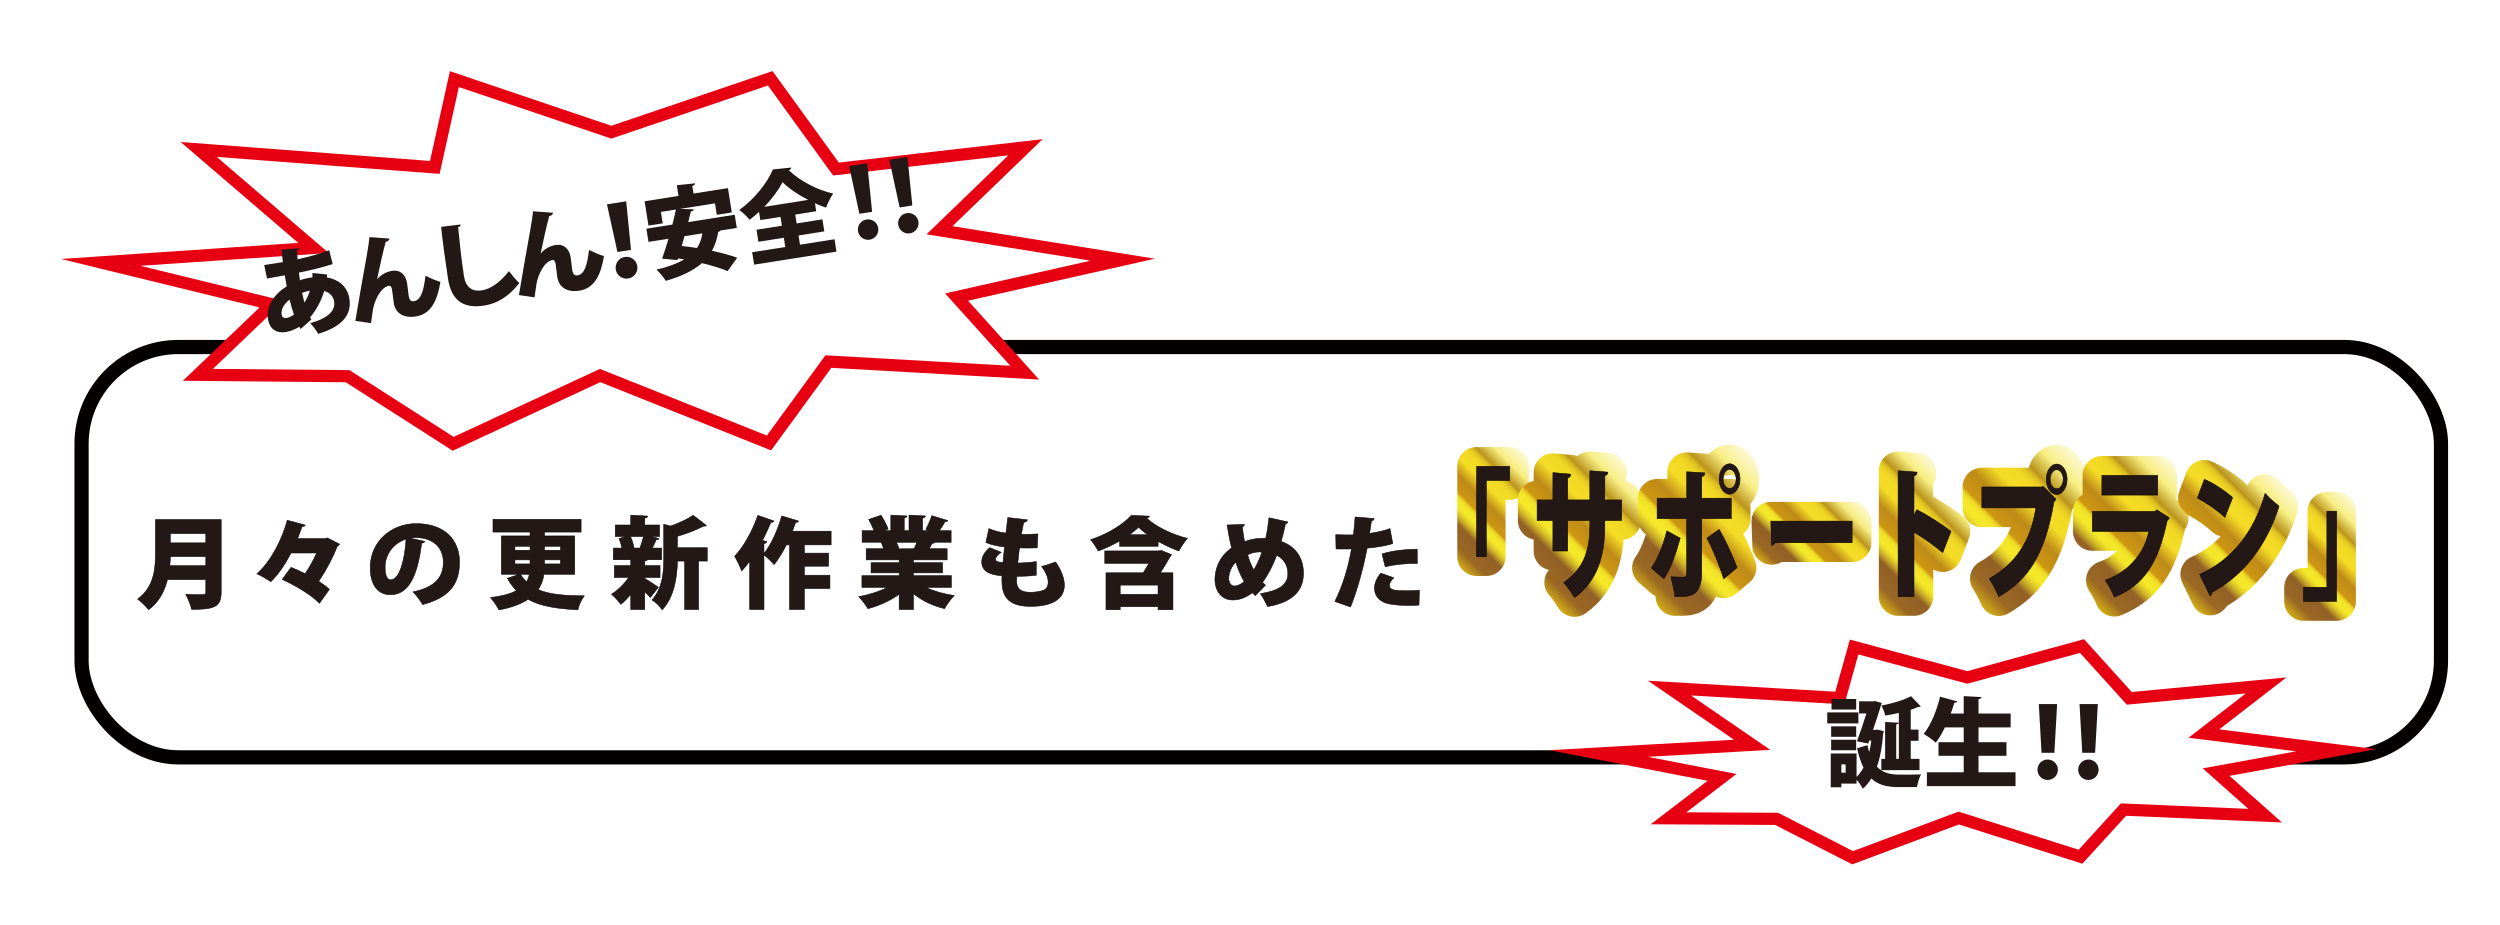
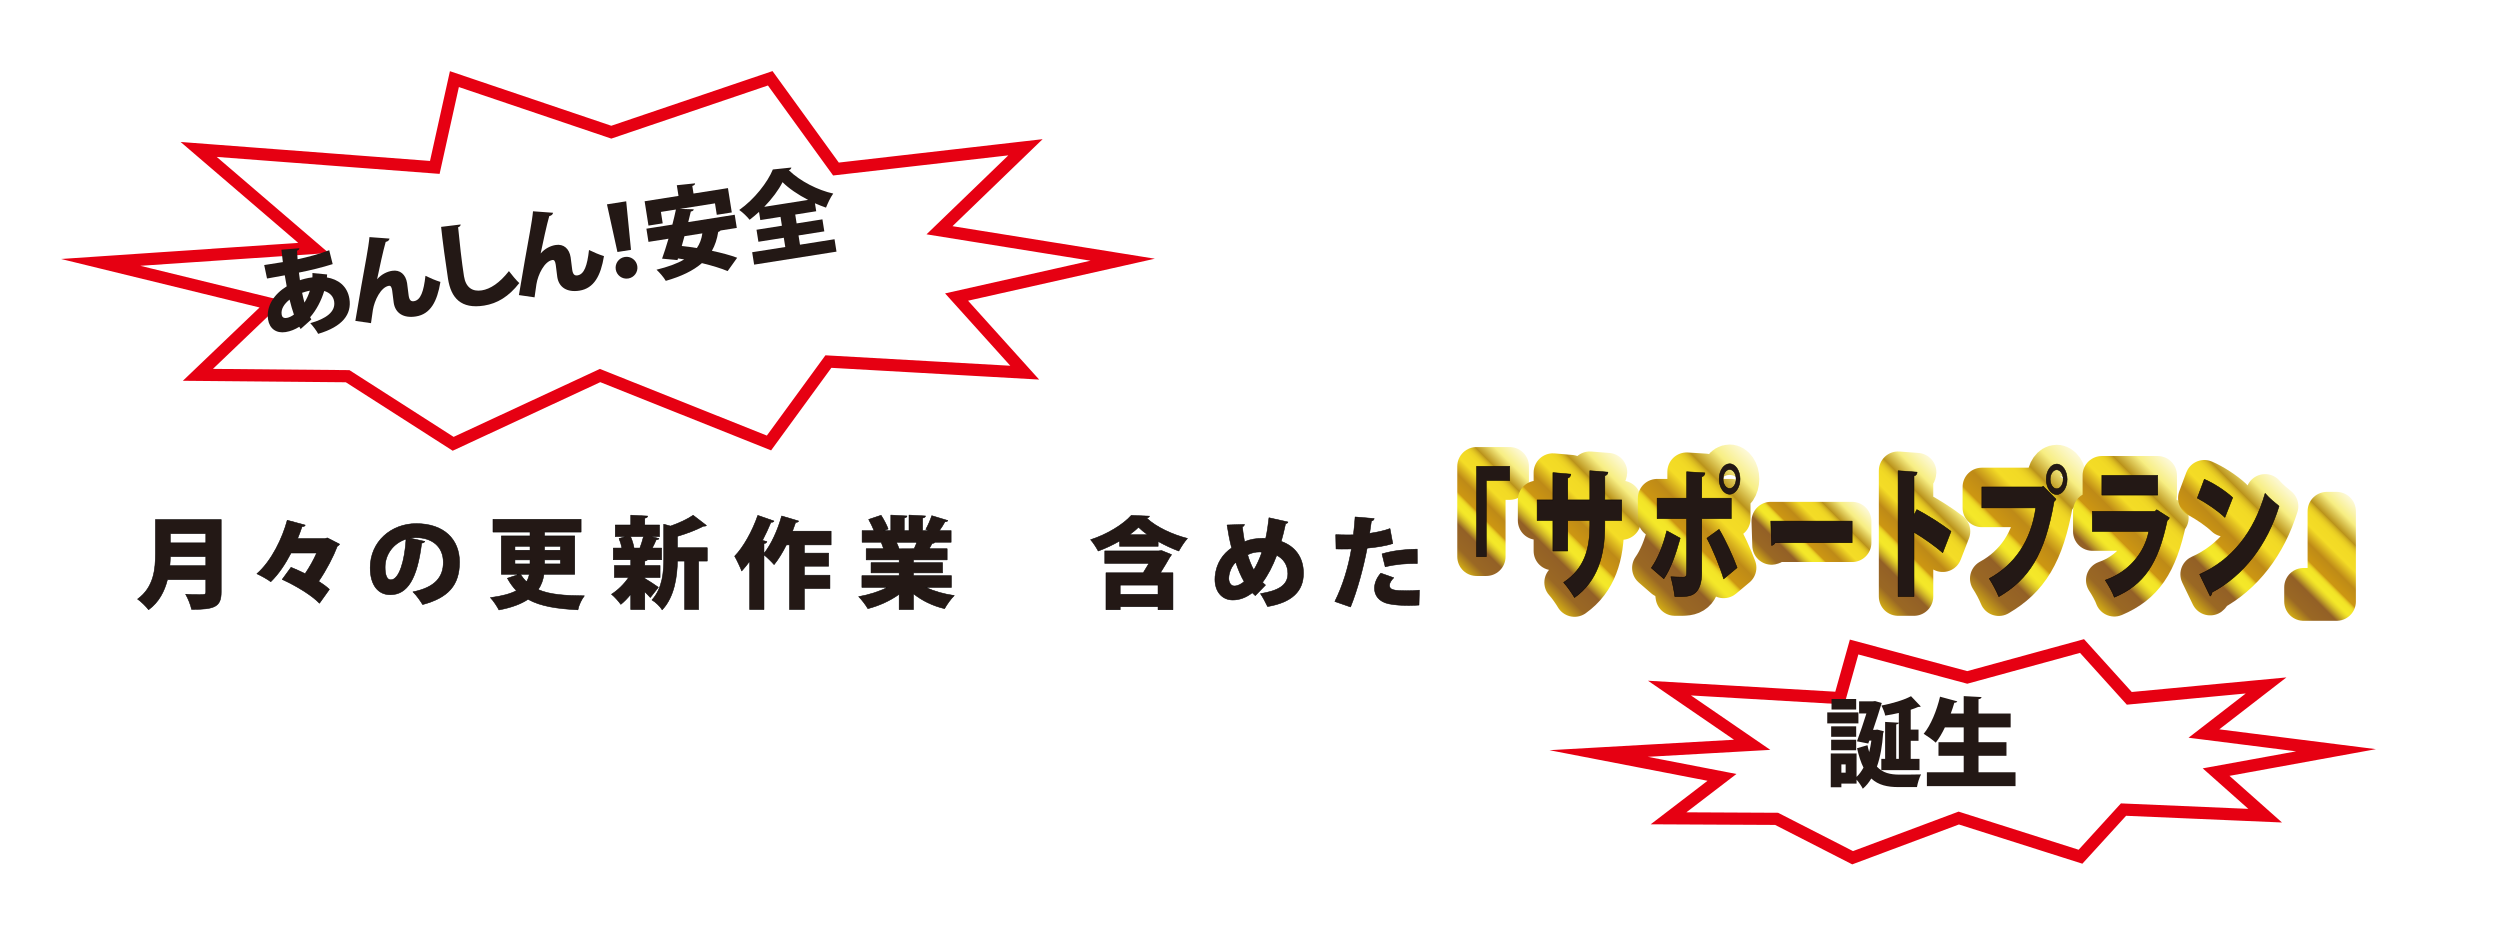
<svg xmlns="http://www.w3.org/2000/svg" xmlns:xlink="http://www.w3.org/1999/xlink" width="434.622mm" height="160.799mm" version="1.1" viewBox="0 0 1232 455.809">
  <defs>
    <linearGradient id="_新規グラデーションスウォッチ_11" data-name="新規グラデーションスウォッチ 11" x1="703.993" y1="264.124" x2="747.852" y2="220.264" gradientUnits="userSpaceOnUse">
      <stop offset="0" stop-color="#d3ad15" />
      <stop offset=".1" stop-color="#9a6824" />
      <stop offset=".23" stop-color="#936026" />
      <stop offset=".248" stop-color="#ab8226" />
      <stop offset=".274" stop-color="#caae27" />
      <stop offset=".297" stop-color="#e1cd28" />
      <stop offset=".317" stop-color="#efe128" />
      <stop offset=".33" stop-color="#f4e829" />
      <stop offset=".368" stop-color="#f3e628" />
      <stop offset=".381" stop-color="#efdf26" />
      <stop offset=".391" stop-color="#ead323" />
      <stop offset=".398" stop-color="#e2c21e" />
      <stop offset=".405" stop-color="#d7ac18" />
      <stop offset=".41" stop-color="#cd9712" />
      <stop offset=".51" stop-color="#be8a17" />
      <stop offset=".61" stop-color="#f4dc26" />
      <stop offset=".682" stop-color="#f2da25" />
      <stop offset=".708" stop-color="#edd324" />
      <stop offset=".726" stop-color="#e3c722" />
      <stop offset=".741" stop-color="#d6b620" />
      <stop offset=".754" stop-color="#c5a01d" />
      <stop offset=".76" stop-color="#ba931b" />
      <stop offset=".87" stop-color="#f7ee82" />
      <stop offset="1" stop-color="#fdf9d9" />
    </linearGradient>
    <filter id="drop-shadow-1" filterUnits="userSpaceOnUse">
      <feOffset dx="7" dy="7" />
      <feGaussianBlur result="blur" stdDeviation="5" />
      <feFlood flood-color="#231815" flood-opacity=".75" />
      <feComposite in2="blur" operator="in" />
      <feComposite in="SourceGraphic" />
    </filter>
    <linearGradient id="_新規グラデーションスウォッチ_11-2" data-name="新規グラデーションスウォッチ 11" x1="744.321" y1="276.291" x2="796.878" y2="223.734" xlink:href="#_新規グラデーションスウォッチ_11" />
    <filter id="drop-shadow-2" filterUnits="userSpaceOnUse">
      <feOffset dx="7" dy="7" />
      <feGaussianBlur result="blur-2" stdDeviation="5" />
      <feFlood flood-color="#231815" flood-opacity=".75" />
      <feComposite in2="blur-2" operator="in" />
      <feComposite in="SourceGraphic" />
    </filter>
    <linearGradient id="_新規グラデーションスウォッチ_11-3" data-name="新規グラデーションスウォッチ 11" x1="801.463" y1="283.502" x2="861.893" y2="223.072" xlink:href="#_新規グラデーションスウォッチ_11" />
    <filter id="drop-shadow-3" filterUnits="userSpaceOnUse">
      <feOffset dx="7" dy="7" />
      <feGaussianBlur result="blur-3" stdDeviation="5" />
      <feFlood flood-color="#231815" flood-opacity=".75" />
      <feComposite in2="blur-3" operator="in" />
      <feComposite in="SourceGraphic" />
    </filter>
    <linearGradient id="_新規グラデーションスウォッチ_11-4" data-name="新規グラデーションスウォッチ 11" x1="865.813" y1="275.014" x2="905.093" y2="235.734" xlink:href="#_新規グラデーションスウォッチ_11" />
    <filter id="drop-shadow-4" filterUnits="userSpaceOnUse">
      <feOffset dx="7" dy="7" />
      <feGaussianBlur result="blur-4" stdDeviation="5" />
      <feFlood flood-color="#231815" flood-opacity=".75" />
      <feComposite in2="blur-4" operator="in" />
      <feComposite in="SourceGraphic" />
    </filter>
    <linearGradient id="_新規グラデーションスウォッチ_11-5" data-name="新規グラデーションスウォッチ 11" x1="908.127" y1="280.15" x2="956.886" y2="231.39" xlink:href="#_新規グラデーションスウォッチ_11" />
    <filter id="drop-shadow-5" filterUnits="userSpaceOnUse">
      <feOffset dx="7" dy="7" />
      <feGaussianBlur result="blur-5" stdDeviation="5" />
      <feFlood flood-color="#231815" flood-opacity=".75" />
      <feComposite in2="blur-5" operator="in" />
      <feComposite in="SourceGraphic" />
    </filter>
    <linearGradient id="_新規グラデーションスウォッチ_11-6" data-name="新規グラデーションスウォッチ 11" x1="956.343" y1="278.802" x2="1017.506" y2="217.639" xlink:href="#_新規グラデーションスウォッチ_11" />
    <filter id="drop-shadow-6" filterUnits="userSpaceOnUse">
      <feOffset dx="7" dy="7" />
      <feGaussianBlur result="blur-6" stdDeviation="5" />
      <feFlood flood-color="#231815" flood-opacity=".75" />
      <feComposite in2="blur-6" operator="in" />
      <feComposite in="SourceGraphic" />
    </filter>
    <linearGradient id="_新規グラデーションスウォッチ_11-7" data-name="新規グラデーションスウォッチ 11" x1="1012.785" y1="278.597" x2="1066.949" y2="224.433" xlink:href="#_新規グラデーションスウォッチ_11" />
    <filter id="drop-shadow-7" filterUnits="userSpaceOnUse">
      <feOffset dx="7" dy="7" />
      <feGaussianBlur result="blur-7" stdDeviation="5" />
      <feFlood flood-color="#231815" flood-opacity=".75" />
      <feComposite in2="blur-7" operator="in" />
      <feComposite in="SourceGraphic" />
    </filter>
    <linearGradient id="_新規グラデーションスウォッチ_11-8" data-name="新規グラデーションスウォッチ 11" x1="1061.041" y1="279.06" x2="1113.604" y2="226.496" xlink:href="#_新規グラデーションスウォッチ_11" />
    <filter id="drop-shadow-8" filterUnits="userSpaceOnUse">
      <feOffset dx="7" dy="7" />
      <feGaussianBlur result="blur-8" stdDeviation="5" />
      <feFlood flood-color="#231815" flood-opacity=".75" />
      <feComposite in2="blur-8" operator="in" />
      <feComposite in="SourceGraphic" />
    </filter>
    <linearGradient id="_新規グラデーションスウォッチ_11-9" data-name="新規グラデーションスウォッチ 11" x1="1117.273" y1="291.974" x2="1161.134" y2="248.113" xlink:href="#_新規グラデーションスウォッチ_11" />
    <filter id="drop-shadow-9" filterUnits="userSpaceOnUse">
      <feOffset dx="7" dy="7" />
      <feGaussianBlur result="blur-9" stdDeviation="5" />
      <feFlood flood-color="#231815" flood-opacity=".75" />
      <feComposite in2="blur-9" operator="in" />
      <feComposite in="SourceGraphic" />
    </filter>
    <filter id="drop-shadow-10" filterUnits="userSpaceOnUse">
      <feOffset dx="7" dy="7" />
      <feGaussianBlur result="blur-10" stdDeviation="5" />
      <feFlood flood-color="#231815" flood-opacity=".75" />
      <feComposite in2="blur-10" operator="in" />
      <feComposite in="SourceGraphic" />
    </filter>
    <filter id="drop-shadow-11" filterUnits="userSpaceOnUse">
      <feOffset dx="7" dy="7" />
      <feGaussianBlur result="blur-11" stdDeviation="5" />
      <feFlood flood-color="#231815" flood-opacity=".75" />
      <feComposite in2="blur-11" operator="in" />
      <feComposite in="SourceGraphic" />
    </filter>
    <filter id="drop-shadow-12" filterUnits="userSpaceOnUse">
      <feOffset dx="7" dy="7" />
      <feGaussianBlur result="blur-12" stdDeviation="5" />
      <feFlood flood-color="#231815" flood-opacity=".75" />
      <feComposite in2="blur-12" operator="in" />
      <feComposite in="SourceGraphic" />
    </filter>
    <filter id="drop-shadow-13" filterUnits="userSpaceOnUse">
      <feOffset dx="7" dy="7" />
      <feGaussianBlur result="blur-13" stdDeviation="5" />
      <feFlood flood-color="#231815" flood-opacity=".75" />
      <feComposite in2="blur-13" operator="in" />
      <feComposite in="SourceGraphic" />
    </filter>
  </defs>
  <g>
    <g id="_レイヤー_1" data-name="レイヤー_1">
      <path d="M720.642,267.338v-44.528h16.321v7.013h-11.521v37.515h-4.801Z" fill="#231815" filter="url(#drop-shadow-1)" stroke="url(#_新規グラデーションスウォッチ_11)" stroke-linecap="round" stroke-linejoin="round" stroke-width="19" />
      <path d="M792.164,249.528h-8.305v2.244c0,15.217-3.648,27.628-14.93,35.692-1.344-2.244-3.552-5.469-5.376-7.432,10.465-6.943,12.913-16.76,12.913-28.19v-2.314h-10.896v15.006h-7.297v-15.006h-7.777v-10.168h7.777v-13.464l8.833.772c-.049.77-.528,1.682-1.536,1.963v10.729h10.896v-14.375l8.929.702c-.048.84-.528,1.472-1.536,1.752v11.922h8.305v10.168Z" fill="#231815" filter="url(#drop-shadow-2)" stroke="url(#_新規グラデーションスウォッチ_11-2)" stroke-linecap="round" stroke-linejoin="round" stroke-width="19" />
      <path d="M821.009,258.223c-2.209,7.994-4.753,15.077-8.065,19.986l-6.145-5.33c3.072-4.348,5.665-10.449,7.585-18.303l6.625,3.646ZM831.618,248.616v26.576c0,4.979-1.248,8.204-3.168,9.887-2.256,1.963-4.992,1.963-10.081,1.893-.336-2.735-1.152-6.802-1.968-9.748,1.872.141,5.184.211,6.192.211,1.296,0,1.584-.632,1.584-2.104v-26.716h-14.545v-10.098h14.545v-13.043l9.024.561c-.096.912-.527,1.683-1.584,1.894v10.588h14.545v10.098h-14.545ZM840.163,253.874c3.36,5.68,6.864,13.464,8.881,18.863l-6.625,5.541c-1.632-5.611-5.616-15.287-8.257-20.056l6.001-4.348ZM845.347,221.548c2.832,0,5.137,3.367,5.137,7.504s-2.305,7.504-5.137,7.504-5.137-3.367-5.137-7.504c0-4.277,2.4-7.504,5.137-7.504ZM848.563,229.051c0-2.595-1.439-4.698-3.216-4.698s-3.217,2.103-3.217,4.698,1.44,4.699,3.217,4.699c1.872,0,3.216-2.244,3.216-4.699Z" fill="#231815" filter="url(#drop-shadow-3)" stroke="url(#_新規グラデーションスウォッチ_11-3)" stroke-linecap="round" stroke-linejoin="round" stroke-width="19" />
      <path d="M865.649,249.807h40.083v10.659h-37.971c-.336.702-1.009,1.193-1.729,1.332l-.384-11.992Z" fill="#231815" filter="url(#drop-shadow-4)" stroke="url(#_新規グラデーションスウォッチ_11-4)" stroke-linecap="round" stroke-linejoin="round" stroke-width="19" />
      <path d="M950.372,265.375c-3.601-3.156-9.648-7.434-14.161-10.098v31.696h-7.825v-61.989l9.361.702c-.048.84-.48,1.612-1.536,1.893v19.354l1.392-2.805c5.137,2.665,12.241,7.153,16.85,10.729l-4.08,10.518Z" fill="#231815" filter="url(#drop-shadow-5)" stroke="url(#_新規グラデーションスウォッチ_11-5)" stroke-linecap="round" stroke-linejoin="round" stroke-width="19" />
      <path d="M969.666,232.978h29.763l.433-.421,6.336,6.451c-.24.421-.576.842-.96,1.123-4.513,26.226-12.529,38.357-27.219,46.912-1.056-2.665-3.216-6.662-4.704-8.906,12.577-6.872,20.689-18.652,22.898-34.85h-26.547v-10.308ZM1006.534,221.688c2.832,0,5.137,3.366,5.137,7.503s-2.305,7.504-5.137,7.504-5.137-3.365-5.137-7.504c0-4.277,2.4-7.503,5.137-7.503ZM1009.75,229.191c0-2.593-1.44-4.698-3.217-4.698s-3.216,2.104-3.216,4.698,1.439,4.699,3.216,4.699c1.872,0,3.217-2.244,3.217-4.699Z" fill="#231815" filter="url(#drop-shadow-6)" stroke="url(#_新規グラデーションスウォッチ_11-6)" stroke-linecap="round" stroke-linejoin="round" stroke-width="19" />
      <path d="M1062.069,248.195c-.191.491-.576.981-1.056,1.262-4.513,21.526-11.569,31.765-26.066,37.866-.816-2.455-3.024-6.241-4.464-8.415,11.568-3.997,19.441-13.534,21.409-23.982h-27.794v-9.957h30.914l.816-.772,6.24,3.997ZM1056.309,236.976h-27.507v-9.748h27.507v9.748Z" fill="#231815" filter="url(#drop-shadow-7)" stroke="url(#_新規グラデーションスウォッチ_11-7)" stroke-linecap="round" stroke-linejoin="round" stroke-width="19" />
      <path d="M1079.299,229.191c4.752,2.034,10.465,5.82,13.969,9.047l-3.84,9.746c-3.408-3.295-9.121-7.153-13.586-9.536l3.457-9.257ZM1076.995,276.034c15.794-7.013,26.786-20.686,32.259-39.9,2.16,2.524,4.704,4.558,6.864,6.311-5.952,19.073-17.329,34.08-33.026,42.424-.096.772-.432,1.544-.912,1.894l-5.185-10.729Z" fill="#231815" filter="url(#drop-shadow-8)" stroke="url(#_新規グラデーションスウォッチ_11-8)" stroke-linecap="round" stroke-linejoin="round" stroke-width="19" />
      <path d="M1144.484,244.899v44.529h-16.321v-7.013h11.521v-37.517h4.801Z" fill="#231815" filter="url(#drop-shadow-9)" stroke="url(#_新規グラデーションスウォッチ_11-9)" stroke-linecap="round" stroke-linejoin="round" stroke-width="19" />
      <path d="M109.008,256.028v35.738c0,7.294-3.231,8.567-14.589,8.567-.391-2.105-1.811-5.581-2.938-7.49,2.252.196,4.994.196,6.805.196,2.644,0,3.133,0,3.133-1.371v-6.021h-18.897c-1.42,5.63-4.161,11.114-9.302,14.833-1.077-1.468-3.868-4.21-5.434-5.238,8.176-5.924,8.812-15.078,8.812-22.423v-16.791h32.409ZM83.943,274.289c-.049,1.419-.098,2.937-.245,4.455h17.722v-4.455h-17.478ZM101.42,262.98h-17.478v4.552h17.478v-4.552Z" fill="#231815" stroke="#040000" stroke-linecap="round" stroke-linejoin="round" stroke-width=".25" />
      <path d="M161.339,265.084l6.022,3.084c-.245.441-.637.784-1.126.979-1.909,5.043-5.336,11.701-9.203,17.331,2.105,1.322,3.965,2.692,5.287,3.965l-4.896,6.854c-3.623-3.867-11.798-8.812-18.359-11.749l4.357-5.973c2.154.881,4.553,1.958,6.952,3.133,2.203-3.232,4.21-6.854,5.679-10.183h-12.63c-2.742,5.287-6.071,10.379-9.987,14.148-1.615-1.224-4.847-3.035-6.854-3.916,7.344-6.414,12.631-17.674,14.981-26.387l8.861,2.398c-.147.49-.734.784-1.567.735-.636,1.86-1.37,3.867-2.203,5.924h13.365l1.322-.344Z" fill="#231815" stroke="#040000" stroke-linecap="round" stroke-linejoin="round" stroke-width=".25" />
      <path d="M209.36,266.798c-.196.44-.832.833-1.567.833-2.154,17.477-6.952,25.457-15.47,25.457-5.923,0-9.889-4.651-9.889-13.317,0-12.875,10.379-21.736,22.667-21.736,13.757,0,21.345,7.833,21.345,18.946,0,11.456-5.581,17.576-18.163,20.954-1.126-1.811-2.741-4.259-4.797-6.266,11.113-2.203,14.98-7.49,14.98-14.54,0-7.833-5.63-12.19-13.512-12.19-1.028,0-1.959.098-2.938.245l7.344,1.615ZM200.108,265.672c-6.266,2.008-10.33,7.539-10.33,13.806,0,3.574.735,6.266,2.791,6.266,4.21,0,6.903-9.595,7.539-20.072Z" fill="#231815" stroke="#040000" stroke-linecap="round" stroke-linejoin="round" stroke-width=".25" />
      <path d="M283.231,283.003h-15.177c-.391,2.741-1.273,5.287-2.839,7.539,5.679,2.497,13.072,2.986,22.765,3.084-1.322,1.615-2.742,4.552-3.183,6.903-10.085-.539-18.26-1.665-24.576-5.19-3.378,2.252-8.029,4.063-14.344,5.239-.783-1.567-2.693-4.505-4.21-6.071,5.826-.734,9.938-1.909,12.827-3.427-1.665-1.713-3.133-3.72-4.455-6.119l5.875-1.958h-8.861v-18.898h14.149v-1.909h-18.261v-6.315h43.424v6.315h-18.016v1.909h14.883v18.898ZM253.759,269.197v1.958h7.442v-1.958h-7.442ZM253.759,275.904v2.007h7.442v-2.007h-7.442ZM256.452,283.003c.93,1.419,1.91,2.643,2.986,3.721.735-1.175,1.175-2.399,1.42-3.721h-4.406ZM276.181,269.197h-7.833v1.958h7.833v-1.958ZM276.181,277.911v-2.007h-7.833v2.007h7.833Z" fill="#231815" stroke="#040000" stroke-linecap="round" stroke-linejoin="round" stroke-width=".25" />
      <path d="M317.74,284.619v.44c1.518.833,5.63,3.574,6.707,4.357l-3.965,5.042c-.686-.783-1.714-1.812-2.742-2.839v8.763h-6.903v-7.539c-1.567,1.958-3.231,3.672-4.896,4.994-1.077-1.518-3.133-3.818-4.602-4.994,3.084-1.909,6.266-5.042,8.421-8.224h-7v-5.924h8.078v-2.839h-8.616v-5.777h4.259c-.294-1.567-.832-3.28-1.42-4.7l3.084-.93h-4.945v-5.728h7.637v-4.846l8.323.44c-.049.539-.441.881-1.42,1.028v3.378h7.295v5.728h-4.015l3.721.93c-.147.392-.588.588-1.371.636-.49,1.224-1.224,2.693-1.958,4.063h4.651v5.777h-7c-.196.294-.588.539-1.322.636v2.203h7.539v5.924h-7.539ZM315.341,270.078c.636-1.664,1.322-3.818,1.762-5.63h-6.365c.833,1.86,1.469,4.015,1.714,5.63h2.889ZM348.534,269.931v6.56h-4.26v23.891h-6.903v-23.891h-3.525c-.147,7.197-1.322,17.526-7.539,24.038-.881-1.567-3.427-4.015-5.042-4.847,5.336-5.875,5.826-14.051,5.826-20.562v-16.791l3.329.93c4.21-1.469,8.518-3.476,11.162-5.336l6.56,5.042c-.343.343-.93.343-1.517.343-3.329,1.763-8.127,3.623-12.778,4.994v5.63h14.687Z" fill="#231815" stroke="#040000" stroke-linecap="round" stroke-linejoin="round" stroke-width=".25" />
      <path d="M409.577,268.511h-13.169v4.063h11.945v6.463h-11.945v4.406h12.582v6.609h-12.582v10.33h-7.344v-31.871h-1.518c-1.86,3.672-3.917,7.099-6.07,9.742-1.126-1.322-3.427-3.573-4.994-4.846v26.975h-7.05v-23.793c-1.273,1.763-2.595,3.329-3.917,4.797-.686-1.811-2.448-5.58-3.476-7.294,4.308-4.406,8.763-12.434,11.407-20.121l7.98,2.791c-.196.44-.735.685-1.517.636-1.224,2.986-2.644,5.973-4.162,8.91l2.203.588c-.147.49-.588.881-1.469.979v4.896c3.525-4.357,6.854-11.651,8.714-18.505l8.372,2.497c-.196.44-.735.734-1.469.636-.49,1.419-1.028,2.888-1.567,4.357h19.044v6.755Z" fill="#231815" stroke="#040000" stroke-linecap="round" stroke-linejoin="round" stroke-width=".25" />
      <path d="M468.859,289.465h-12.533c3.868,1.909,8.812,3.281,13.953,4.015-1.615,1.518-3.721,4.504-4.798,6.463-5.777-1.371-11.064-3.917-15.323-7.344v7.784h-7.05v-7.539c-4.406,3.182-9.889,5.679-15.421,7.099-.979-1.714-3.035-4.456-4.553-5.924,5.042-.881,10.183-2.497,14.148-4.553h-12.533v-5.776h18.359v-1.371h-13.854v-5.042h13.854v-1.37h-16.253v-5.484h8.567c-.293-1.028-.783-2.252-1.175-3.182h-9.4v-5.776h5.875c-.685-1.714-1.714-3.818-2.644-5.484l6.12-2.056c1.322,2.056,2.839,4.895,3.476,6.755l-2.203.784h3.525v-7.637l7.98.44c-.049.489-.441.833-1.371.979v6.218h2.35v-7.637l8.127.44c-.049.539-.49.833-1.42,1.028v6.169h3.182l-1.615-.588c1.077-1.909,2.301-4.7,2.938-6.756l7.931,2.399c-.245.49-.833.636-1.42.588-.685,1.322-1.713,2.937-2.741,4.357h5.777v5.776h-7.98c-.196.343-.685.539-1.371.49-.391.833-.93,1.763-1.518,2.692h8.91v5.484h-16.596v1.37h14.344v5.042h-14.344v1.371h18.702v5.776ZM450.5,270.42c.44-.929.93-2.056,1.37-3.182h-10.134c.538,1.078,1.028,2.253,1.273,3.084l-.588.098v.05l8.078-.05Z" fill="#231815" stroke="#040000" stroke-linecap="round" stroke-linejoin="round" stroke-width=".25" />
-       <path d="M510.662,283.492c-2.742.343-6.218.539-9.595.539-.049.783-.098,1.419-.098,2.203,0,5.14,3.721,5.63,7.001,5.63,1.909,0,4.014-.245,5.973-.881,1.714-.539,2.594-2.007,2.594-4.063,0-2.154-1.028-4.945-3.28-7.735,1.959-.489,5.239-1.567,6.952-2.252,2.888,4.26,4.308,8.127,4.308,11.359,0,10.525-13.561,10.525-16.792,10.525-12.288,0-14.001-6.413-14.001-13.12,0-.881,0-1.37.049-1.958-3.28-.294-9.987-.93-9.987-6.805,0-2.203,1.077-4.651,3.917-7.049l5.728,2.301c-1.714,1.078-2.839,2.448-2.839,3.427,0,1.322,1.958,1.469,3.672,1.615.245-2.398.441-4.945.735-7.734-2.938-.245-6.56-.98-9.155-2.154l1.469-6.854c2.497,1.077,5.385,1.909,8.421,2.203.293-2.546.636-5.239.881-7.638l9.693,1.126c-.049.636-.735,1.077-1.811,1.273-.392,1.567-.783,3.672-1.126,5.826,2.105.049,5.679.049,8.127-.147l-.391,6.854c-1.126.049-2.742.098-4.308.098-1.615,0-3.182-.049-4.406-.049-.343,2.595-.588,5.042-.832,7.442,3.035-.049,6.218-.294,9.106-.734v6.755Z" fill="#231815" stroke="#040000" stroke-linecap="round" stroke-linejoin="round" stroke-width=".25" />
      <path d="M551.732,266.602c-3.28,1.909-6.952,3.623-10.526,4.945-.832-1.567-2.497-4.21-3.77-5.581,7.98-2.546,16.107-7.49,20.072-11.994l8.959.391c-.196.441-.685.833-1.42.93,4.749,4.553,13.12,8.274,20.122,10.036-1.567,1.714-3.133,4.211-4.26,6.218-3.182-1.175-6.805-2.839-10.183-4.749v2.448h-18.994v-2.644ZM572.392,271.302l4.945,2.008c-.196.391-.49.832-.784,1.125-1.224,2.203-2.937,5.042-4.7,7.833h6.169v18.212h-7.344v-1.517h-18.652v1.517h-7.001v-18.212h18.359c.93-1.468,1.909-3.084,2.791-4.601h-21.737v-6.169h26.534l1.42-.196ZM552.026,292.892h18.652v-4.552h-18.652v4.552ZM565.489,263.469c-1.714-1.224-3.232-2.448-4.455-3.671-1.175,1.223-2.693,2.447-4.357,3.671h8.812Z" fill="#231815" stroke="#040000" stroke-linecap="round" stroke-linejoin="round" stroke-width=".25" />
      <path d="M634.708,257.251c-.196.539-.636.735-1.175.784-.588,2.986-1.42,6.119-2.154,8.763,6.413,2.252,10.966,7.442,10.966,15.715,0,8.812-5.63,14.344-17.673,16.4-.98-2.056-2.35-4.65-3.526-6.364,8.421-1.37,13.512-3.916,13.512-9.84,0-4.308-2.203-7.393-5.483-9.057-2.057,5.434-4.406,9.889-7,13.316.44.49.979.93,1.468,1.371l-5.042,5.189c-.489-.44-.979-.881-1.468-1.419-3.084,2.398-6.365,3.573-9.596,3.573-5.434,0-8.812-4.308-8.812-10.134,0-.49,0-.93.049-1.42.636-6.658,3.916-11.161,8.176-14.099-.93-3.622-1.664-7.442-2.252-11.309l8.567-.294c-.049.441-.343.979-1.028,1.175.245,2.448.636,4.896,1.077,7.343,2.889-1.224,6.022-1.664,9.156-1.664.489,0,.93,0,1.273.049.685-3.035,1.223-6.56,1.615-10.182l9.351,2.104ZM613.118,286.625c-1.615-2.791-2.987-6.021-4.162-9.595-3.133,3.133-3.427,7.098-3.427,7.931,0,2.252,1.126,3.818,2.742,3.818,1.812,0,3.427-.979,4.847-2.154ZM617.867,280.898c1.419-2.35,2.791-5.287,4.015-8.812-.294-.049-.686-.099-1.029-.099-2.104,0-4.21.441-6.021,1.42.784,2.643,1.763,5.19,3.036,7.49Z" fill="#231815" stroke="#040000" stroke-linecap="round" stroke-linejoin="round" stroke-width=".25" />
      <path d="M686.352,267.875c-3.476,1.126-8.126,1.86-12.63,2.253-1.86,9.791-4.895,20.904-8.176,28.982l-7.735-2.693c3.819-7.686,6.609-16.596,8.177-25.897-.686.049-3.966.049-4.798.049-1.028,0-2.007,0-2.791-.049l-.146-7.05c1.567.099,4.112.147,6.413.147.735,0,1.518-.049,2.302-.049.343-2.693.636-6.022.832-8.813l9.4.784c-.098.588-.588,1.077-1.37,1.224-.196,1.615-.588,4.259-.881,6.07,3.476-.489,7.05-1.224,10.036-2.349l1.37,7.392ZM699.277,298.179c-1.371.098-3.133.196-4.945.196-3.476,0-7.343-.245-10.036-.833-4.797-1.028-7-4.21-6.952-7.784.049-2.398,1.125-5.042,3.133-7.294l6.364,2.252c-1.419,1.37-2.105,2.693-2.105,3.77,0,2.203,2.105,2.644,8.469,2.644,2.154,0,4.456-.099,6.266-.294l-.195,7.343ZM681.066,272.967c4.846-1.518,11.651-2.35,17.33-2.35l.049,7.099c-5.189-.147-10.966.391-15.812,1.615l-1.567-6.364Z" fill="#231815" stroke="#040000" stroke-linecap="round" stroke-linejoin="round" stroke-width=".25" />
      <g filter="url(#drop-shadow-10)">
        <path d="M720.642,267.339v-44.528h16.321v7.011h-11.521v37.517h-4.801Z" fill="#231815" stroke="#040000" stroke-linecap="round" stroke-linejoin="round" stroke-width=".25" />
        <path d="M792.164,249.527h-8.305v2.244c0,15.217-3.648,27.629-14.93,35.693-1.344-2.244-3.552-5.469-5.376-7.434,10.465-6.942,12.913-16.759,12.913-28.19v-2.314h-10.896v15.007h-7.297v-15.007h-7.777v-10.167h7.777v-13.464l8.833.77c-.049.772-.528,1.683-1.536,1.964v10.729h10.896v-14.375l8.929.7c-.048.842-.528,1.472-1.536,1.753v11.922h8.305v10.167Z" fill="#231815" stroke="#040000" stroke-linecap="round" stroke-linejoin="round" stroke-width=".25" />
        <path d="M821.009,258.223c-2.209,7.993-4.753,15.076-8.065,19.984l-6.145-5.33c3.072-4.347,5.665-10.448,7.585-18.303l6.625,3.648ZM831.618,248.615v26.576c0,4.979-1.248,8.205-3.168,9.887-2.256,1.964-4.992,1.964-10.081,1.894-.336-2.735-1.152-6.803-1.968-9.748,1.872.14,5.184.21,6.192.21,1.296,0,1.584-.631,1.584-2.103v-26.718h-14.545v-10.097h14.545v-13.043l9.024.561c-.096.912-.527,1.683-1.584,1.893v10.589h14.545v10.097h-14.545ZM840.163,253.875c3.36,5.68,6.864,13.464,8.881,18.863l-6.625,5.539c-1.632-5.609-5.616-15.287-8.257-20.054l6.001-4.348ZM845.347,221.548c2.832,0,5.137,3.365,5.137,7.504s-2.305,7.502-5.137,7.502-5.137-3.365-5.137-7.502c0-4.278,2.4-7.504,5.137-7.504ZM848.563,229.052c0-2.595-1.439-4.699-3.216-4.699s-3.217,2.104-3.217,4.699,1.44,4.698,3.217,4.698c1.872,0,3.216-2.244,3.216-4.698Z" fill="#231815" stroke="#040000" stroke-linecap="round" stroke-linejoin="round" stroke-width=".25" />
        <path d="M865.649,249.808h40.083v10.659h-37.971c-.336.7-1.009,1.191-1.729,1.332l-.384-11.992Z" fill="#231815" stroke="#040000" stroke-linecap="round" stroke-linejoin="round" stroke-width=".25" />
        <path d="M950.372,265.376c-3.601-3.157-9.648-7.434-14.161-10.098v31.696h-7.825v-61.989l9.361.7c-.048.842-.48,1.613-1.536,1.893v19.354l1.392-2.805c5.137,2.665,12.241,7.153,16.85,10.729l-4.08,10.519Z" fill="#231815" stroke="#040000" stroke-linecap="round" stroke-linejoin="round" stroke-width=".25" />
        <path d="M969.666,232.977h29.763l.433-.421,6.336,6.452c-.24.421-.576.842-.96,1.121-4.513,26.227-12.529,38.358-27.219,46.913-1.056-2.665-3.216-6.662-4.704-8.906,12.577-6.872,20.689-18.653,22.898-34.852h-26.547v-10.308ZM1006.534,221.688c2.832,0,5.137,3.367,5.137,7.504s-2.305,7.504-5.137,7.504-5.137-3.367-5.137-7.504c0-4.278,2.4-7.504,5.137-7.504ZM1009.75,229.191c0-2.595-1.44-4.699-3.217-4.699s-3.216,2.104-3.216,4.699,1.439,4.698,3.216,4.698c1.872,0,3.217-2.244,3.217-4.698Z" fill="#231815" stroke="#040000" stroke-linecap="round" stroke-linejoin="round" stroke-width=".25" />
        <path d="M1062.069,248.194c-.191.491-.576.981-1.056,1.262-4.513,21.528-11.569,31.766-26.066,37.866-.816-2.454-3.024-6.24-4.464-8.414,11.568-3.997,19.441-13.534,21.409-23.983h-27.794v-9.957h30.914l.816-.772,6.24,3.997ZM1056.309,236.975h-27.507v-9.746h27.507v9.746Z" fill="#231815" stroke="#040000" stroke-linecap="round" stroke-linejoin="round" stroke-width=".25" />
        <path d="M1079.299,229.191c4.752,2.033,10.465,5.82,13.969,9.046l-3.84,9.748c-3.408-3.297-9.121-7.153-13.586-9.536l3.457-9.257ZM1076.995,276.033c15.794-7.011,26.786-20.686,32.259-39.9,2.16,2.525,4.704,4.559,6.864,6.311-5.952,19.074-17.329,34.08-33.026,42.425-.096.772-.432,1.542-.912,1.893l-5.185-10.729Z" fill="#231815" stroke="#040000" stroke-linecap="round" stroke-linejoin="round" stroke-width=".25" />
-         <path d="M1144.484,244.899v44.528h-16.321v-7.013h11.521v-37.515h4.801Z" fill="#231815" stroke="#040000" stroke-linecap="round" stroke-linejoin="round" stroke-width=".25" />
      </g>
-       <rect x="33.191" y="164.011" width="1162.723" height="202.213" rx="47.681" ry="47.681" fill="none" filter="url(#drop-shadow-11)" stroke="#040000" stroke-linecap="round" stroke-linejoin="round" stroke-width="7" />
      <polygon points="294.246 58.141 372.563 31.581 404.96 76.297 498.356 65.572 455.985 106.469 546.26 120.982 464.394 139.389 497.978 176.645 401.228 171.18 371.951 211.3 288.725 178.065 216.317 211.71 164.313 178.392 90.524 177.718 126.941 142.913 42.619 122.308 147.486 115.188 90.902 66.645 207.27 75.5 216.929 31.99 294.246 58.141" fill="#fff" filter="url(#drop-shadow-12)" stroke="#e60012" stroke-miterlimit="10" stroke-width="6" />
      <polygon points="962.459 326.834 1019.014 311.358 1042.317 337.139 1109.727 330.787 1079.085 354.487 1144.201 362.722 1085.098 373.493 1109.269 394.963 1039.466 391.967 1018.273 415.196 958.275 396.132 905.971 415.692 868.502 396.529 815.258 396.263 841.594 376.093 780.784 364.328 856.465 360.039 815.716 332.087 899.67 337.009 906.712 311.854 962.459 326.834" fill="#fff" filter="url(#drop-shadow-13)" stroke="#e60012" stroke-miterlimit="10" stroke-width="6" />
      <g>
        <path d="M163.951,130.151c-5.183,1.645-10.846,3.024-16.641,4.182.147,1.241.294,2.481.496,3.761.871-.332,3.609-1.153,6.145-1.407.03-.733.067-1.42.002-2.139l7.256.702c-.021.489-.088.986-.107,1.475,5.438.891,10.082,4.143,11.093,10.544,1.197,7.587-3.33,13.695-15.404,17.254-.706-1.396-2.556-3.873-3.894-5.266,7.729-2.144,12.581-5.582,11.772-10.704-.374-2.37-1.991-4.302-4.896-5.156-1.438,4.747-3.821,9.352-6.946,12.955l.606,1.07-5.28,4.721-.661-1.11c-2.032,1.292-4.313,2.235-6.731,2.617-4.647.733-7.948-1.709-8.652-6.167-1.04-6.591,2.933-12.516,9.177-16.369-.331-1.794-.663-3.589-.955-5.438-2.83.544-5.991,1.14-7.936,1.447l-.807.127-1.387-6.633c2.046-.274,5.935-.888,9.198-1.452-.212-1.959-.517-4.194-.721-6.106l8.829-.714c-.012.537-.339.929-1.122,1.198.044,1.208.204,2.835.278,4.233,5.124-1.101,10.298-2.5,15.578-4.452l1.709,6.825ZM144.843,155.036c-.793-2.256-1.482-4.772-2.138-7.39-2.726,2.131-4.304,4.762-3.906,7.274.104.664.344,2.181,2.7,1.712,1.083-.219,2.208-.786,3.344-1.597ZM152.703,143.25c-1.28.202-3.314.863-3.82,1.041.363,1.692.713,3.289,1.149,4.824,1.089-1.727,1.989-3.716,2.671-5.865Z" fill="#231815" />
        <path d="M175.119,158.131c1.358-8.331,4.636-26.975,5.463-31.285.554-2.955,1.372-8.235,1.482-10.002l9.882.725c-.124.749-.61,1.36-1.876,1.657-1.113,3.723-3.25,13.585-4.238,18.407,2.176-2.53,4.989-3.801,7.407-4.183,3.936-.621,6.7,1.81,7.374,6.077.156.996.775,6.146.783,6.194.352,2.229,1.143,2.93,2.613,2.698,3.271-.516,4.791-4.741,5.655-12.507,2.318,1.14,4.976,2.275,7.377,3.015-1.583,9.678-4.927,15.892-12.087,17.022-6.117.965-10.12-1.61-10.921-6.684-.135-.854-.619-5.151-.769-6.099-.277-1.755-.729-2.461-1.629-2.319-3.936.621-7.126,7.2-7.885,11.936-.31,2.042-.644,4.232-.924,6.464l-7.709-1.116Z" fill="#231815" />
        <path d="M227.004,110.624c-.005.584-.364,1.078-1.243,1.363.629,6.753,1.794,17.212,2.887,24.135.883,5.595,4.179,7.699,8.779,6.973,4.172-.659,8.76-3.618,13.371-9.497,1.054,1.437,3.873,4.831,5.111,5.899-5.172,6.648-10.852,10.072-17.348,11.098-11.381,1.796-16.281-3.699-17.778-13.183-1.033-6.544-2.852-19.913-3.41-25.608l9.631-1.18Z" fill="#231815" />
        <path d="M255.722,145.408c1.357-8.331,4.635-26.975,5.462-31.286.554-2.954,1.372-8.235,1.482-10.002l9.882.725c-.124.748-.61,1.359-1.876,1.657-1.113,3.723-3.25,13.585-4.238,18.408,2.176-2.531,4.989-3.801,7.407-4.183,3.936-.621,6.7,1.81,7.374,6.077.157.995.776,6.146.784,6.194.352,2.229,1.143,2.93,2.611,2.698,3.271-.517,4.792-4.741,5.656-12.507,2.318,1.14,4.977,2.275,7.377,3.015-1.583,9.678-4.928,15.892-12.088,17.022-6.115.965-10.119-1.61-10.92-6.684-.135-.854-.618-5.151-.768-6.099-.277-1.754-.729-2.461-1.63-2.319-3.936.622-7.126,7.2-7.884,11.937-.311,2.042-.645,4.232-.924,6.464l-7.709-1.116Z" fill="#231815" />
        <path d="M304.271,124.185l-5.164-23.484,9.484-1.497,2.366,23.926-6.687,1.055ZM303.44,132.773c-.464-2.94,1.533-5.685,4.473-6.149,2.94-.464,5.685,1.532,6.149,4.472.464,2.939-1.532,5.685-4.473,6.149-3.035.479-5.7-1.627-6.149-4.472Z" fill="#231815" />
        <path d="M363.096,112.325l-8.014,1.265c-.199.274-.589.579-1.15.716-.559,3.539-1.58,6.616-3.103,9.286,4.727,1.004,9.191,2.194,12.448,3.43l-4.697,6.573c-3.074-1.313-7.671-2.726-12.673-3.929-4.357,3.798-10.284,6.581-17.816,8.741-.886-1.609-3.145-4.217-4.562-5.5,5.521-1.357,10.08-2.952,13.634-5.068-1.001-.182-2.049-.357-3.042-.492l-.26.819-7.595-.696c.979-2.73,2.09-6.162,3.163-9.83l-9.863,1.557-1.025-6.496,12.803-2.021c.669-2.536,1.243-5.056,1.745-7.419l-7.397,1.167.891,5.643-7.018,1.107-1.894-11.996,16.691-2.635-.831-5.263,8.989-.933c.042.576-.332.976-1.353,1.282l.591,3.746,16.976-2.679,1.894,11.997-7.397,1.167-.891-5.643-17.307,2.732,6.833.185c-.053.592-.435.943-1.431,1.101-.369,1.662-.826,3.387-1.268,5.206l22.902-3.615,1.025,6.496ZM337.301,116.396c-.425,1.622-.896,3.252-1.328,4.827,2.318.216,4.856.593,7.449,1.011,1.423-2.072,2.312-4.447,2.698-7.23l-8.819,1.392Z" fill="#231815" />
        <path d="M393.516,116.027l.718,4.552,17.023-2.687.966,6.117-40.589,6.407-.966-6.117,16.311-2.575-.718-4.552-12.518,1.976-.936-5.927,12.518-1.976-.689-4.362-9.957,1.571-.636-4.03c-1.487,1.353-3.03,2.666-4.635,3.89-1.155-1.47-3.456-3.731-5.136-4.827,7.526-5.27,14.063-13.737,16.58-19.966l9.131-.956c-.1.6-.507,1.101-1.251,1.315,5.572,5.438,14.39,9.878,21.89,11.513-1.479,2.032-2.622,4.642-3.572,6.931-1.795-.592-3.619-1.373-5.443-2.154l.621,3.936-10.336,1.632.688,4.362,12.709-2.006.936,5.927-12.708,2.006ZM398.236,98.516c-4.974-2.568-9.604-5.726-12.607-8.75-1.919,3.85-5.129,8.147-9.015,12.163l21.622-3.413Z" fill="#231815" />
-         <path d="M423.514,105.363l-5.069-23.499,8.914-1.407,2.415,23.918-6.26.988ZM422.826,113.928c-.435-2.75,1.442-5.331,4.192-5.765,2.75-.435,5.331,1.443,5.765,4.193.435,2.75-1.442,5.331-4.192,5.765-2.845.449-5.346-1.538-5.765-4.193ZM443.335,102.234l-5.07-23.499,8.914-1.407,2.414,23.918-6.258.988ZM442.646,110.8c-.435-2.75,1.442-5.331,4.192-5.765s5.331,1.443,5.765,4.193c.435,2.75-1.442,5.331-4.192,5.765-2.845.449-5.346-1.538-5.765-4.193Z" fill="#231815" />
      </g>
      <g>
        <path d="M915.829,351.056v5.425h-15.361v-5.425h15.361ZM927.349,346.448c-.096.336-.239.769-.384,1.057-.912,3.168-2.4,7.681-3.937,12.192,1.009,0,1.104,0,2.112-.144l3.217.816c-.048.432-.192.576-.336.912-.433,6.192-1.393,11.809-3.072,16.513,2.88,3.121,6.672,3.937,11.041,3.937,2.016,0,8.256,0,10.704-.096-.863,1.488-1.728,4.464-2.016,6.24h-9.169c-5.377,0-9.841-.96-13.345-4.225-1.152,1.969-2.545,3.648-4.177,5.041-.576-1.2-1.872-3.12-3.072-4.465v1.921h-7.488v1.824h-5.232v-16.658h12.721v11.521c1.296-1.2,2.4-2.736,3.408-4.561-1.248-2.496-2.304-5.664-3.168-9.553l5.136-1.488c.24,1.248.528,2.353.864,3.408.433-1.824.769-3.696,1.057-5.664h-1.009l-.527,1.439-5.568-1.104c1.584-4.225,3.312-9.409,4.656-13.729h-3.601v-5.952h6.673l1.2-.145,3.312.96ZM914.724,357.922v5.185h-12.337v-5.185h12.337ZM902.387,369.73v-5.185h12.337v5.185h-12.337ZM914.724,344.48v5.185h-12.145v-5.185h12.145ZM909.54,380.771v-4.08h-2.111v4.08h2.111ZM935.75,373.955v-22.61c-2.257.528-4.513.96-6.721,1.296-.24-1.392-1.152-3.6-1.872-4.944,5.28-1.008,10.993-2.688,14.593-4.608,1.633,1.681,3.217,3.36,4.801,5.041-.24.24-.576.24-1.248.24-1.104.479-2.353.96-3.696,1.392v9.793h3.84v5.521h-3.84v8.881h4.32v5.568h-18.817v-5.568h1.872v-18.193l6.769.384c-.048.432-.433.72-1.296.864v16.945h1.296Z" fill="#231815" />
        <path d="M975.013,380.579h18.242v6.817h-43.684v-6.817h18.146v-8.112h-12.434v-6.721h12.434v-7.297h-9.266c-1.344,2.833-2.88,5.473-4.512,7.537-1.393-1.296-4.225-3.312-5.953-4.368,3.457-4.081,6.48-11.474,8.065-18.29l8.496,2.305c-.191.432-.672.72-1.439.672-.528,1.776-1.104,3.552-1.776,5.328h6.385v-8.593l8.784.48c-.048.528-.479.864-1.488,1.056v7.057h15.842v6.816h-15.842v7.297h13.777v6.721h-13.777v8.112Z" fill="#231815" />
-         <path d="M1004.052,379.331c0-2.784,2.256-5.04,5.04-5.04s5.04,2.256,5.04,5.04-2.256,5.041-5.04,5.041c-2.88,0-5.04-2.353-5.04-5.041ZM1006.068,370.978l-1.344-24.002h9.024l-1.344,24.002h-6.337ZM1024.118,379.331c0-2.784,2.256-5.04,5.04-5.04s5.041,2.256,5.041,5.04-2.257,5.041-5.041,5.041c-2.88,0-5.04-2.353-5.04-5.041ZM1026.133,370.978l-1.344-24.002h9.024l-1.344,24.002h-6.337Z" fill="#231815" />
      </g>
    </g>
  </g>
</svg>